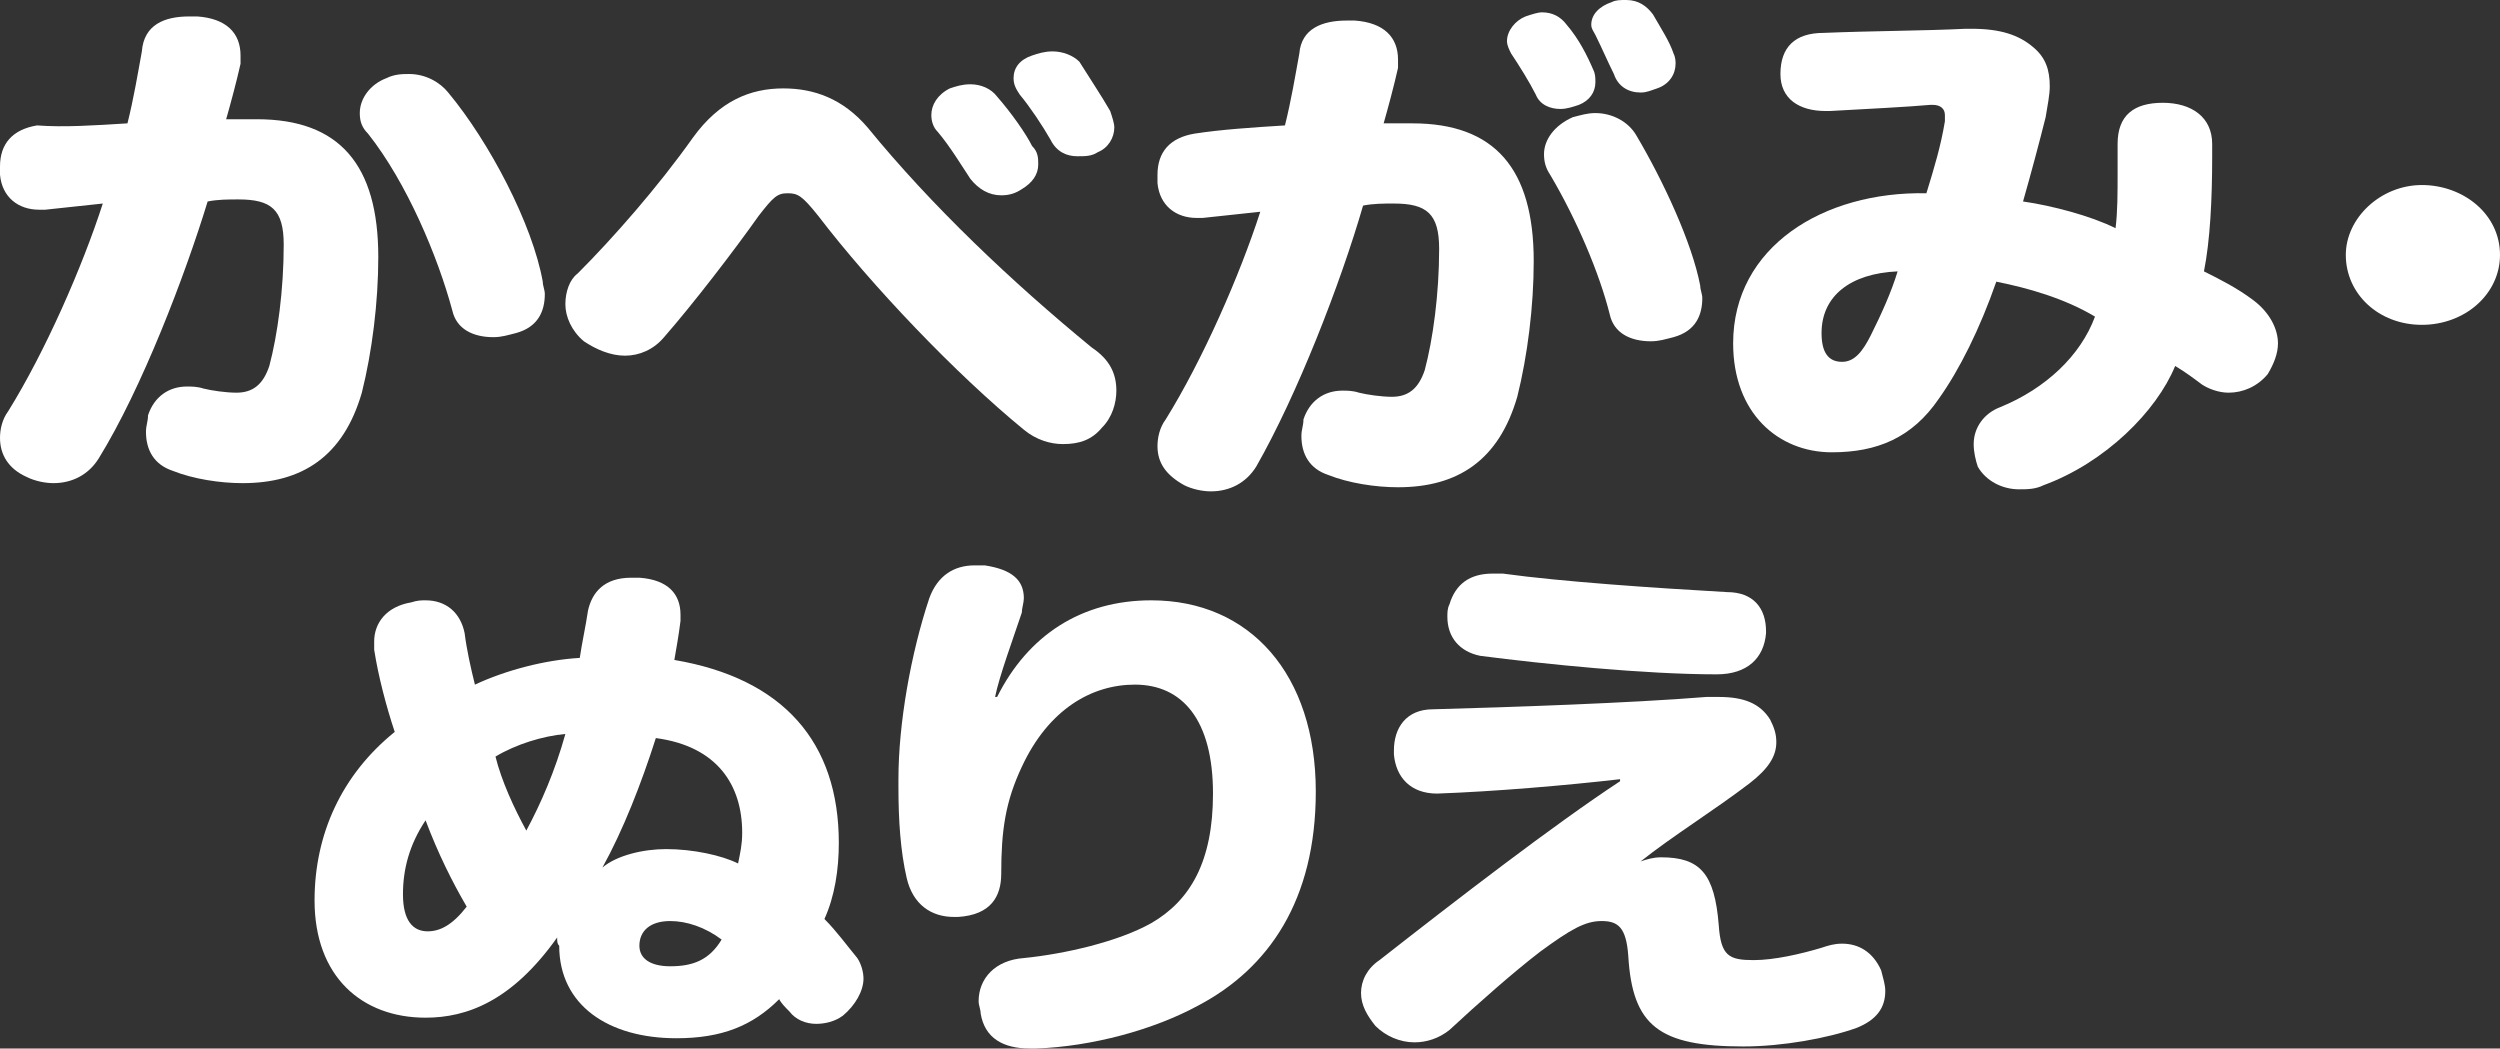
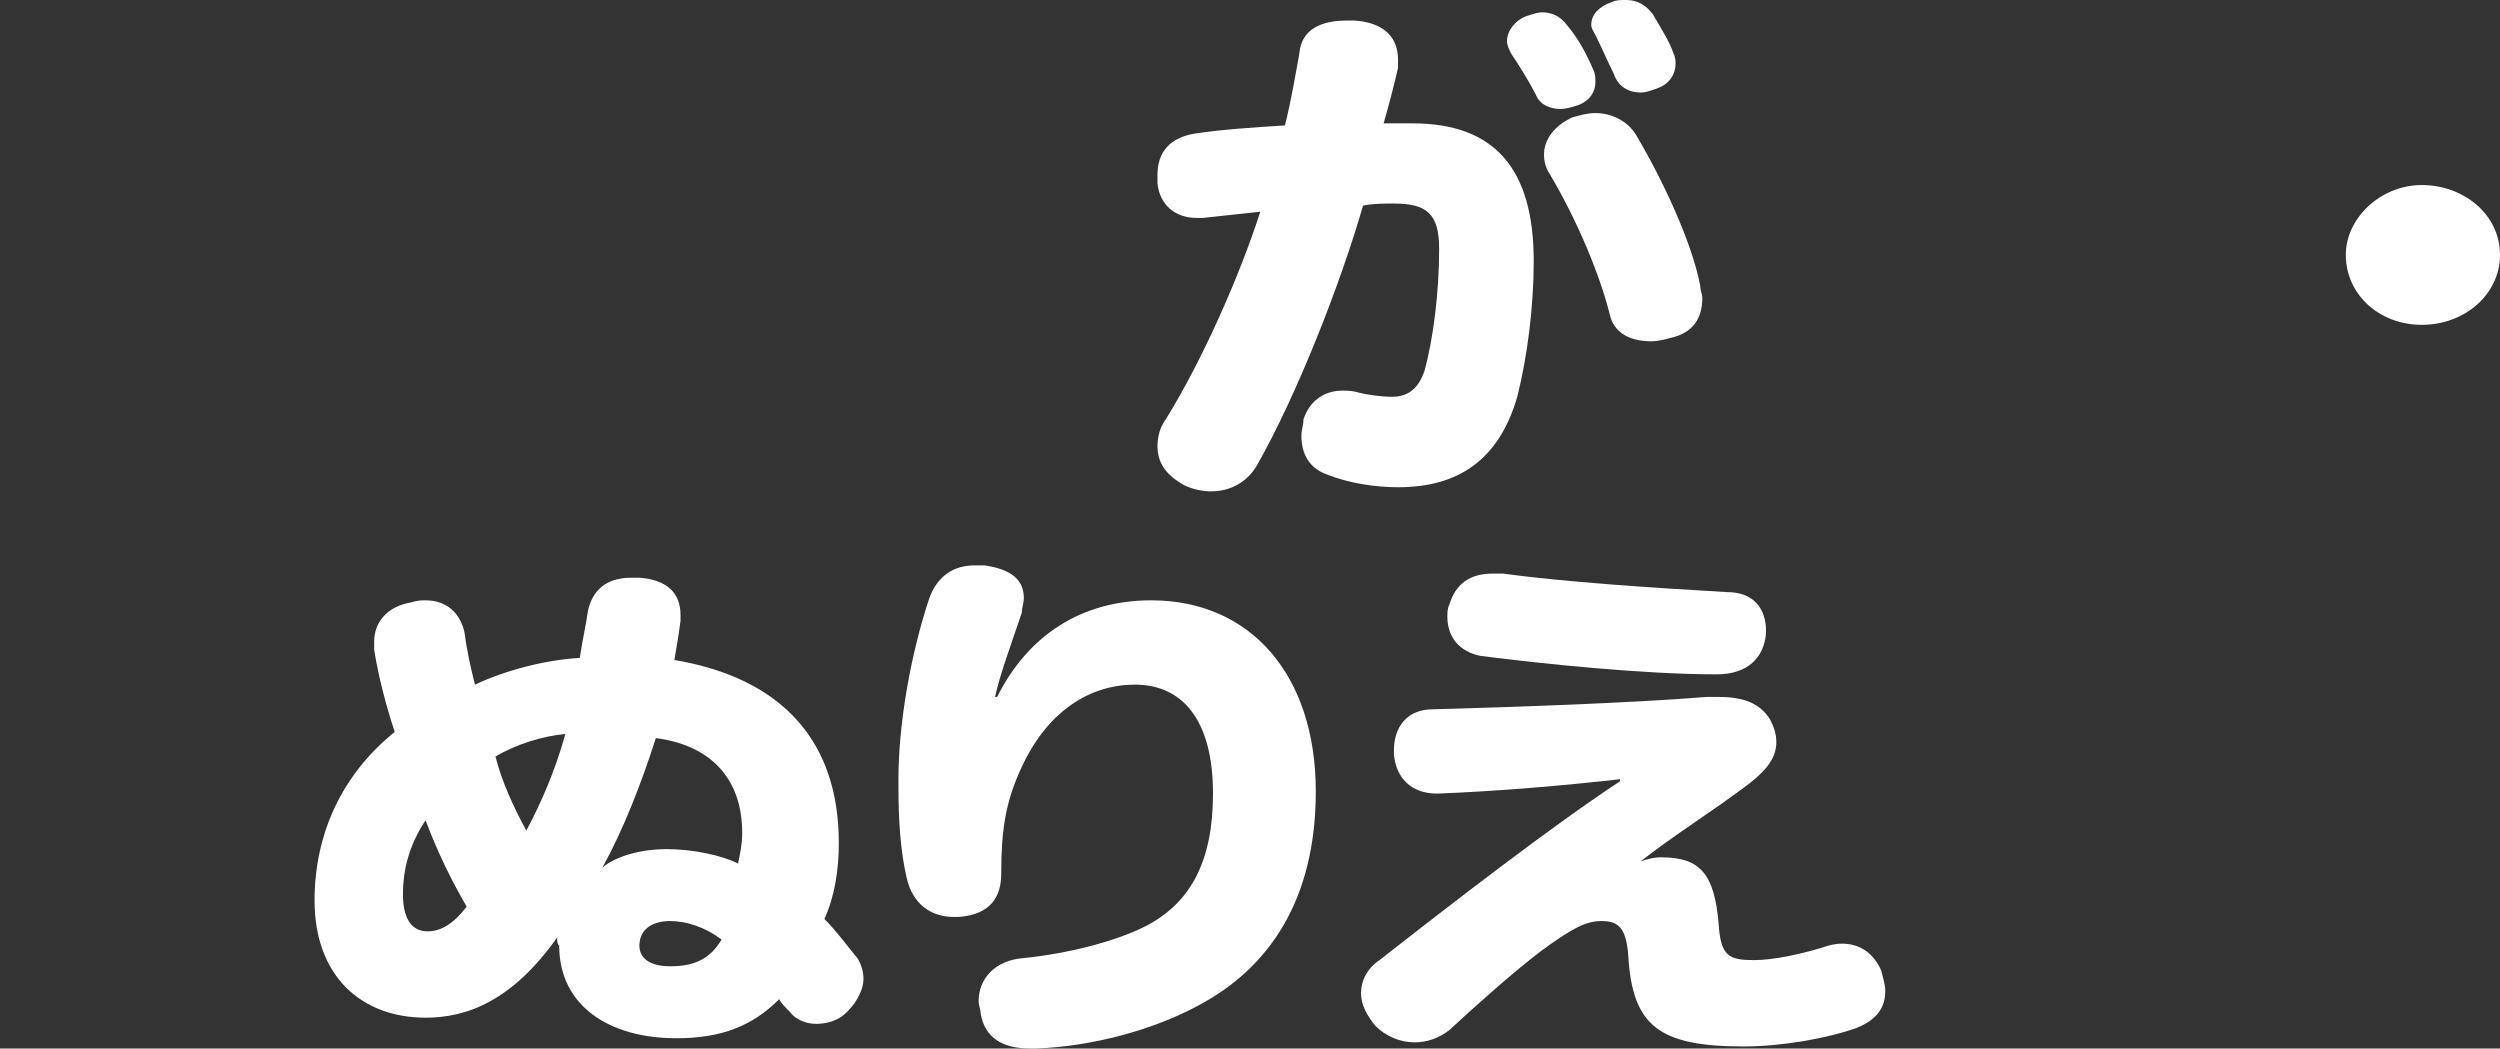
<svg xmlns="http://www.w3.org/2000/svg" version="1.1" id="レイヤー_1" x="0px" y="0px" viewBox="0 0 121.6 51" style="enable-background:new 0 0 121.6 51;" xml:space="preserve">
  <rect x="0" y="0" width="121.6" height="51" fill="#333333" stroke="none" />
  <style type="text/css">
	.st0{fill:#FFFFFF;}
</style>
  <g>
    <g>
-       <path class="st0" d="M12.5,5.8c4,0,5.9,2.2,5.9,6.7c0,2.2-0.3,4.6-0.8,6.6c-0.9,3.1-2.9,4.4-5.8,4.4c-1.1,0-2.4-0.2-3.4-0.6    c-0.9-0.3-1.3-1-1.3-1.9c0-0.3,0.1-0.5,0.1-0.8c0.3-0.9,1-1.4,1.9-1.4c0.2,0,0.5,0,0.8,0.1c0.4,0.1,1.1,0.2,1.6,0.2    c0.8,0,1.3-0.4,1.6-1.3c0.4-1.5,0.7-3.7,0.7-5.9c0-1.7-0.6-2.2-2.2-2.2c-0.5,0-1,0-1.5,0.1C9,13.4,6.9,18.9,4.8,22.3    c-0.5,0.8-1.3,1.2-2.2,1.2c-0.4,0-0.9-0.1-1.3-0.3C0.4,22.8,0,22.1,0,21.3c0-0.4,0.1-0.9,0.4-1.3c1.8-2.9,3.6-7,4.6-10.1    c-0.9,0.1-1.9,0.2-2.8,0.3c-0.1,0-0.2,0-0.3,0c-1,0-1.8-0.6-1.9-1.7c0-0.1,0-0.3,0-0.4c0-1.1,0.6-1.8,1.8-2C3.1,6.2,4.6,6.1,6.2,6    c0.3-1.2,0.5-2.4,0.7-3.5C7,1.2,8,0.8,9.2,0.8c0.1,0,0.3,0,0.4,0c1.4,0.1,2.1,0.8,2.1,1.9c0,0.1,0,0.3,0,0.4    c-0.2,0.9-0.5,2-0.7,2.7H12.5z M17.5,5.5c0-0.7,0.5-1.4,1.3-1.7c0.4-0.2,0.8-0.2,1.1-0.2c0.8,0,1.5,0.4,1.9,0.9    c2,2.4,4.1,6.4,4.6,9.2c0,0.2,0.1,0.4,0.1,0.6c0,0.8-0.3,1.6-1.4,1.9c-0.4,0.1-0.7,0.2-1.1,0.2c-1,0-1.8-0.4-2-1.3    c-0.7-2.6-2.2-6.2-4.1-8.6C17.6,6.2,17.5,5.9,17.5,5.5z" />
-       <path class="st0" d="M54.3,19c0,0.6-0.2,1.3-0.7,1.8c-0.5,0.6-1.1,0.8-1.9,0.8c-0.6,0-1.3-0.2-1.9-0.7c-3.3-2.7-7.4-7-10-10.4    c-0.8-1-1-1.1-1.5-1.1c-0.5,0-0.7,0.2-1.4,1.1c-1.2,1.7-3.2,4.3-4.6,5.9c-0.5,0.6-1.2,0.9-1.9,0.9c-0.7,0-1.4-0.3-2-0.7    c-0.6-0.5-0.9-1.2-0.9-1.8c0-0.6,0.2-1.2,0.6-1.5c1.7-1.7,3.9-4.2,5.6-6.6c1.3-1.8,2.8-2.4,4.4-2.4c1.5,0,2.9,0.5,4.1,1.9    c3.1,3.8,7,7.5,10.9,10.7C54,17.5,54.3,18.2,54.3,19z M50.5,8c0,0.5-0.3,0.9-0.8,1.2c-0.3,0.2-0.6,0.3-1,0.3    c-0.6,0-1.1-0.3-1.5-0.8c-0.4-0.6-1-1.6-1.6-2.3c-0.2-0.2-0.3-0.5-0.3-0.8c0-0.5,0.3-1,0.9-1.3c0.3-0.1,0.6-0.2,1-0.2    c0.5,0,1,0.2,1.3,0.6c0.7,0.8,1.4,1.8,1.7,2.4C50.5,7.4,50.5,7.7,50.5,8z M54.2,6.2c0,0.5-0.3,1-0.8,1.2c-0.3,0.2-0.6,0.2-1,0.2    c-0.5,0-1-0.2-1.3-0.8c-0.4-0.7-1-1.6-1.5-2.2c-0.2-0.3-0.3-0.5-0.3-0.8c0-0.5,0.3-0.9,0.9-1.1c0.3-0.1,0.6-0.2,1-0.2    c0.5,0,1,0.2,1.3,0.5C53,3.8,53.6,4.7,54,5.4C54.1,5.7,54.2,6,54.2,6.2z" />
      <path class="st0" d="M68.7,6c4,0,5.9,2.2,5.9,6.7c0,2.2-0.3,4.6-0.8,6.6c-0.9,3.1-2.9,4.4-5.8,4.4c-1.1,0-2.4-0.2-3.4-0.6    c-0.9-0.3-1.3-1-1.3-1.9c0-0.3,0.1-0.5,0.1-0.8c0.3-0.9,1-1.4,1.9-1.4c0.2,0,0.5,0,0.8,0.1c0.4,0.1,1.1,0.2,1.6,0.2    c0.8,0,1.3-0.4,1.6-1.3c0.4-1.5,0.7-3.7,0.7-5.9c0-1.7-0.6-2.2-2.2-2.2c-0.5,0-1,0-1.5,0.1c-1.1,3.8-3.2,9.2-5.2,12.7    c-0.5,0.8-1.3,1.2-2.2,1.2c-0.4,0-0.9-0.1-1.3-0.3c-0.9-0.5-1.3-1.1-1.3-1.9c0-0.4,0.1-0.9,0.4-1.3c1.8-2.9,3.6-7,4.6-10.1    c-0.9,0.1-1.9,0.2-2.8,0.3c-0.1,0-0.2,0-0.3,0c-1,0-1.8-0.6-1.9-1.7c0-0.1,0-0.3,0-0.4c0-1.1,0.6-1.8,1.8-2    c1.3-0.2,2.8-0.3,4.4-0.4c0.3-1.2,0.5-2.4,0.7-3.5C63.3,1.4,64.3,1,65.5,1c0.1,0,0.3,0,0.4,0C67.3,1.1,68,1.8,68,2.9    c0,0.1,0,0.3,0,0.4c-0.2,0.9-0.5,2-0.7,2.7H68.7z M77.5,3.4c0.1,0.2,0.1,0.4,0.1,0.6c0,0.5-0.3,0.9-0.8,1.1    c-0.3,0.1-0.6,0.2-0.9,0.2c-0.5,0-1-0.2-1.2-0.7c-0.3-0.6-0.8-1.4-1.2-2c-0.1-0.2-0.2-0.4-0.2-0.6c0-0.5,0.4-1,0.9-1.2    c0.3-0.1,0.6-0.2,0.8-0.2c0.5,0,0.9,0.2,1.2,0.6C76.8,1.9,77.2,2.7,77.5,3.4z M82.7,13.9c0,0.2,0.1,0.4,0.1,0.6    c0,0.8-0.3,1.6-1.4,1.9c-0.4,0.1-0.7,0.2-1.1,0.2c-1,0-1.8-0.4-2-1.3c-0.5-2-1.6-4.6-2.9-6.8c-0.2-0.3-0.3-0.6-0.3-1    c0-0.7,0.5-1.4,1.4-1.8c0.4-0.1,0.7-0.2,1.1-0.2c0.8,0,1.6,0.4,2,1.1C80.9,8.8,82.3,11.8,82.7,13.9z M81.4,2.6    c0.1,0.2,0.1,0.4,0.1,0.5c0,0.5-0.3,1-0.9,1.2c-0.3,0.1-0.5,0.2-0.8,0.2c-0.6,0-1.1-0.3-1.3-0.9c-0.3-0.6-0.6-1.3-0.9-1.9    c-0.1-0.2-0.2-0.3-0.2-0.5c0-0.5,0.4-0.9,1-1.1C78.6,0,78.8,0,79.1,0c0.6,0,1,0.3,1.3,0.7C80.8,1.4,81.2,2,81.4,2.6z" />
-       <path class="st0" d="M109.6,14.6c0.8,0.6,1.2,1.4,1.2,2.1c0,0.5-0.2,1-0.5,1.5c-0.5,0.6-1.2,0.9-1.9,0.9c-0.5,0-1-0.2-1.3-0.4    c-0.4-0.3-0.8-0.6-1.3-0.9c-0.9,2.2-3.4,4.7-6.4,5.8c-0.4,0.2-0.8,0.2-1.2,0.2c-0.8,0-1.6-0.4-2-1.1C96.1,22.4,96,22,96,21.6    c0-0.8,0.5-1.5,1.3-1.8c2.2-0.9,3.9-2.5,4.6-4.4c-1.5-0.9-3.3-1.4-4.8-1.7c-0.8,2.3-1.8,4.3-2.8,5.7c-1.3,1.9-3,2.6-5.2,2.6    c-2.6,0-4.8-1.9-4.8-5.3c0-4.7,4.4-7.4,9.4-7.3c0.4-1.3,0.7-2.3,0.9-3.5c0-0.1,0-0.2,0-0.3c0-0.3-0.2-0.5-0.6-0.5c0,0,0,0-0.1,0    c-1.1,0.1-3.1,0.2-4.9,0.3c-0.1,0-0.1,0-0.2,0c-1.3,0-2.2-0.6-2.2-1.8c0-1.3,0.7-2,2.1-2c2.4-0.1,4.9-0.1,6.9-0.2    c0.1,0,0.2,0,0.3,0c1.4,0,2.3,0.3,3,0.9c0.6,0.5,0.8,1.1,0.8,1.9c0,0.4-0.1,0.9-0.2,1.5c-0.3,1.2-0.7,2.7-1.1,4.1    c1.4,0.2,3.3,0.7,4.5,1.3c0.1-0.8,0.1-1.7,0.1-2.7c0-0.5,0-0.9,0-1.4c0-1.4,0.8-2,2.2-2s2.4,0.7,2.4,2c0,0.2,0,0.4,0,0.6    c0,2.1-0.1,4.1-0.4,5.6C108,13.6,108.8,14,109.6,14.6z M88.6,16.2c0,0.9,0.3,1.4,1,1.4c0.6,0,1-0.5,1.4-1.3c0.5-1,1-2.1,1.3-3.1    C90,13.3,88.6,14.4,88.6,16.2z" />
      <path class="st0" d="M121.6,12.4c0,1.9-1.7,3.4-3.8,3.4c-2.1,0-3.7-1.5-3.7-3.4c0-1.8,1.7-3.4,3.7-3.4S121.6,10.4,121.6,12.4z" />
    </g>
    <g>
      <path class="st0" d="M27.1,45.6c-2.2,3.1-4.4,3.9-6.4,3.9c-3.1,0-5.4-2-5.4-5.7c0-3.2,1.3-6.1,3.9-8.2c-0.4-1.2-0.8-2.7-1-4    c0-0.2,0-0.3,0-0.4c0-0.9,0.6-1.7,1.8-1.9c0.3-0.1,0.5-0.1,0.7-0.1c1,0,1.7,0.6,1.9,1.6c0.1,0.8,0.3,1.7,0.5,2.5    c1.5-0.7,3.4-1.2,5.1-1.3c0.1-0.7,0.3-1.6,0.4-2.3c0.2-0.9,0.8-1.6,2.1-1.6c0.1,0,0.3,0,0.4,0c1.4,0.1,2,0.8,2,1.8    c0,0.1,0,0.2,0,0.3c-0.1,0.8-0.2,1.3-0.3,1.9c5.3,0.9,8,4,8,8.9c0,1.3-0.2,2.6-0.7,3.7c0.6,0.6,1.1,1.3,1.6,1.9    c0.2,0.3,0.3,0.7,0.3,1c0,0.6-0.4,1.3-1,1.8c-0.4,0.3-0.9,0.4-1.3,0.4c-0.5,0-1-0.2-1.3-0.6c-0.2-0.2-0.4-0.4-0.5-0.6    c-1.3,1.3-2.8,1.9-5,1.9c-3.3,0-5.7-1.6-5.7-4.5C27.1,45.9,27.1,45.8,27.1,45.6z M20.7,39.9c-0.8,1.2-1.1,2.4-1.1,3.6    c0,1.3,0.5,1.8,1.2,1.8c0.6,0,1.2-0.3,1.9-1.2C22,42.9,21.3,41.5,20.7,39.9z M27.5,35.7c-1.1,0.1-2.4,0.5-3.4,1.1    c0.3,1.2,0.9,2.5,1.5,3.6C26.3,39.1,27,37.5,27.5,35.7z M32.4,41.3c1.3,0,2.7,0.3,3.5,0.7c0.1-0.5,0.2-0.9,0.2-1.5    c0-2.3-1.2-4.2-4.2-4.6c-0.7,2.2-1.6,4.5-2.6,6.3C30,41.6,31.3,41.3,32.4,41.3z M32.6,44.8c-1,0-1.5,0.5-1.5,1.2    c0,0.6,0.5,1,1.5,1c1.1,0,1.9-0.3,2.5-1.3C34.3,45.1,33.4,44.8,32.6,44.8z" />
      <path class="st0" d="M48.5,33.9c1.5-3,4.1-4.7,7.5-4.7c4.8,0,8,3.6,8,9.3c0,5.3-2.3,8.6-5.7,10.4c-2.2,1.2-5.2,2-7.9,2.1    c-0.1,0-0.2,0-0.3,0c-1.3,0-2.2-0.5-2.4-1.7c0-0.2-0.1-0.4-0.1-0.6c0-1.1,0.8-2,2.2-2.1c2-0.2,4.6-0.8,6.2-1.7c1.9-1.1,3-3,3-6.3    c0-3.6-1.5-5.3-3.8-5.3c-2.1,0-4.2,1.2-5.5,4c-0.8,1.7-1,3.1-1,5.2c0,1.1-0.5,2-2.1,2.1c-0.1,0-0.1,0-0.2,0c-1.1,0-2-0.6-2.3-1.9    c-0.3-1.3-0.4-2.8-0.4-4.4c0-0.1,0-0.3,0-0.4c0-2.7,0.6-6.1,1.5-8.8c0.4-1.1,1.2-1.6,2.2-1.6c0.2,0,0.3,0,0.5,0    c1.3,0.2,1.9,0.7,1.9,1.6c0,0.2-0.1,0.5-0.1,0.7c-0.4,1.2-1.1,3.1-1.3,4.1L48.5,33.9z" />
      <path class="st0" d="M79.8,41.9c0.3-0.1,0.6-0.2,1-0.2c1.9,0,2.6,0.8,2.8,3.3c0.1,1.5,0.5,1.7,1.7,1.7c1,0,2.3-0.3,3.3-0.6    c0.3-0.1,0.6-0.2,1-0.2c0.8,0,1.5,0.4,1.9,1.3c0.1,0.4,0.2,0.7,0.2,1c0,0.8-0.4,1.4-1.4,1.8c-1.4,0.5-3.6,0.9-5.5,0.9    c-4.1,0-5.4-1-5.6-4.4c-0.1-1.4-0.5-1.7-1.3-1.7s-1.5,0.4-3,1.5c-1.3,1-3,2.5-4.4,3.8c-0.5,0.4-1.1,0.6-1.7,0.6    c-0.7,0-1.4-0.3-1.9-0.8c-0.4-0.5-0.7-1-0.7-1.6c0-0.6,0.3-1.2,0.9-1.6c3.7-2.9,8.5-6.6,11.7-8.7l0-0.1c-2.6,0.3-6.1,0.6-8.9,0.7    c-1.3,0-2-0.8-2.1-1.9c0-0.1,0-0.1,0-0.2c0-1.1,0.6-2,1.9-2c3.7-0.1,9.6-0.3,13.3-0.6c0.2,0,0.4,0,0.6,0c1.2,0,2,0.3,2.5,1.1    c0.2,0.4,0.3,0.7,0.3,1.1c0,0.7-0.4,1.3-1.3,2C83.4,39.4,81.3,40.7,79.8,41.9L79.8,41.9z M85.9,30.7c0,0.1,0,0.1,0,0.1    c-0.1,1.2-0.9,2-2.4,2c-3.5,0-8.4-0.5-11.5-0.9c-1-0.2-1.6-0.9-1.6-1.9c0-0.2,0-0.4,0.1-0.6c0.3-1,1-1.5,2.1-1.5    c0.1,0,0.3,0,0.5,0c2.9,0.4,7.4,0.7,10.9,0.9C85.3,28.8,85.9,29.6,85.9,30.7z" />
    </g>
  </g>
</svg>